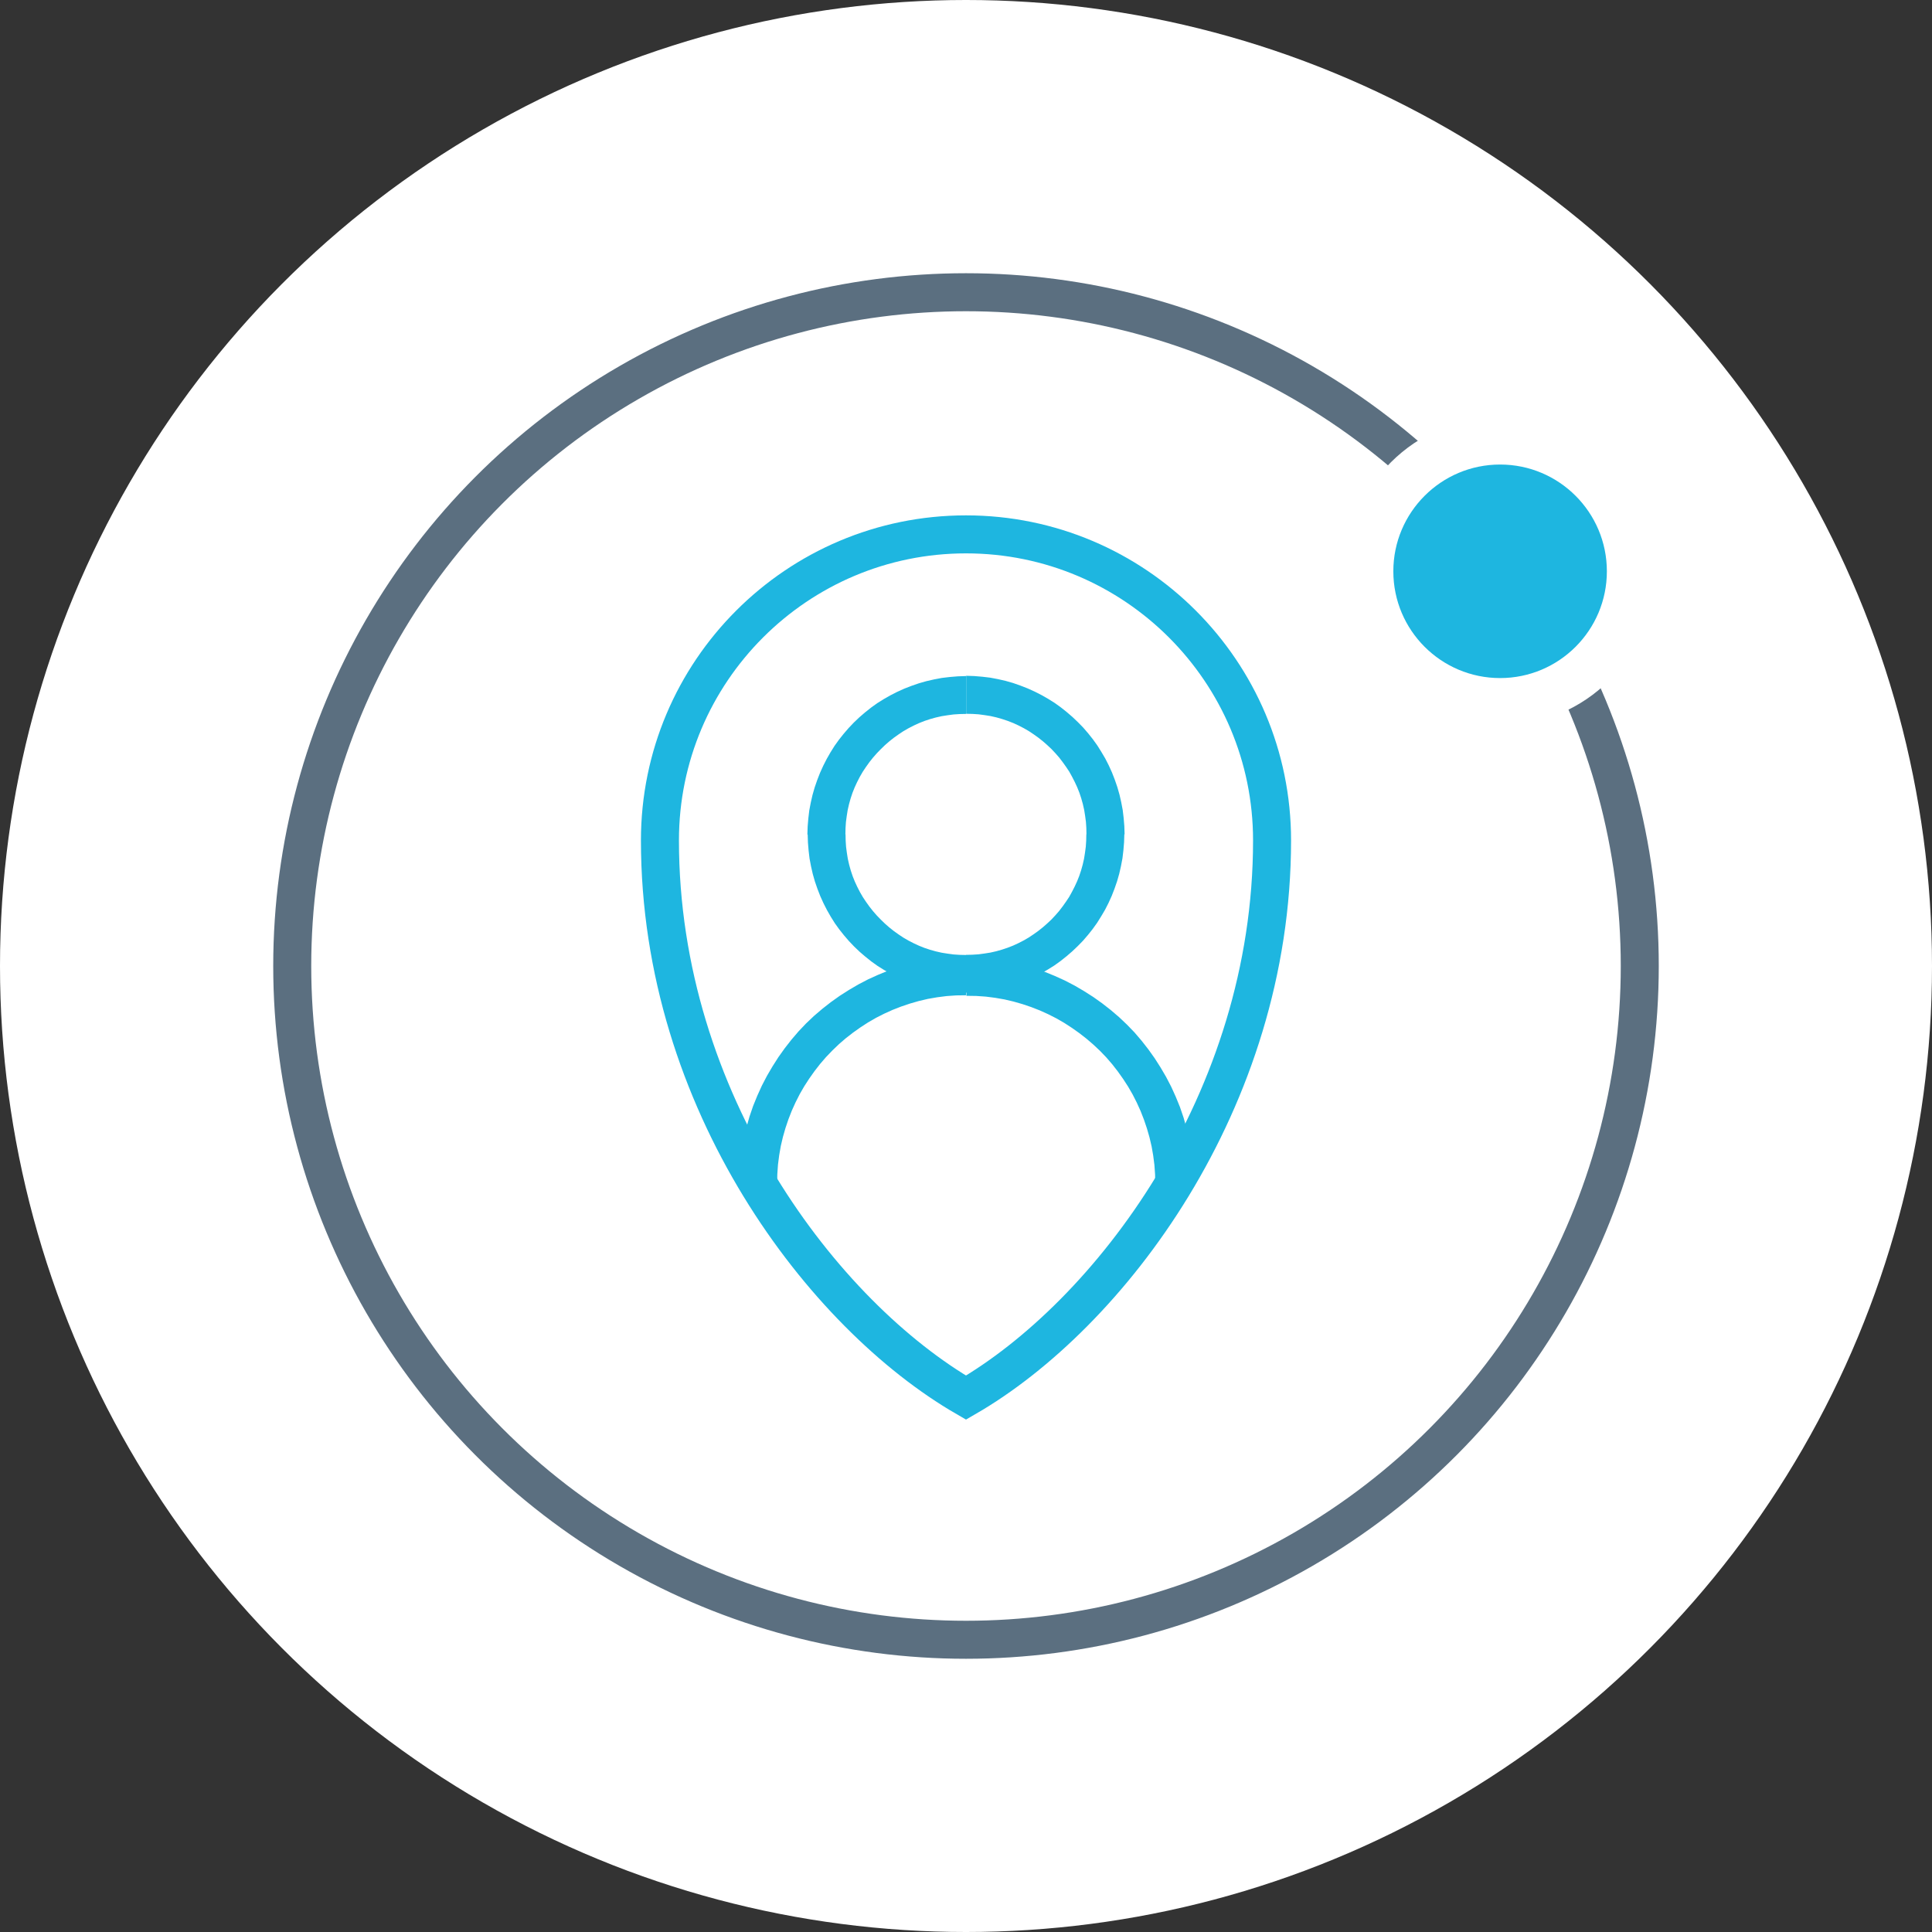
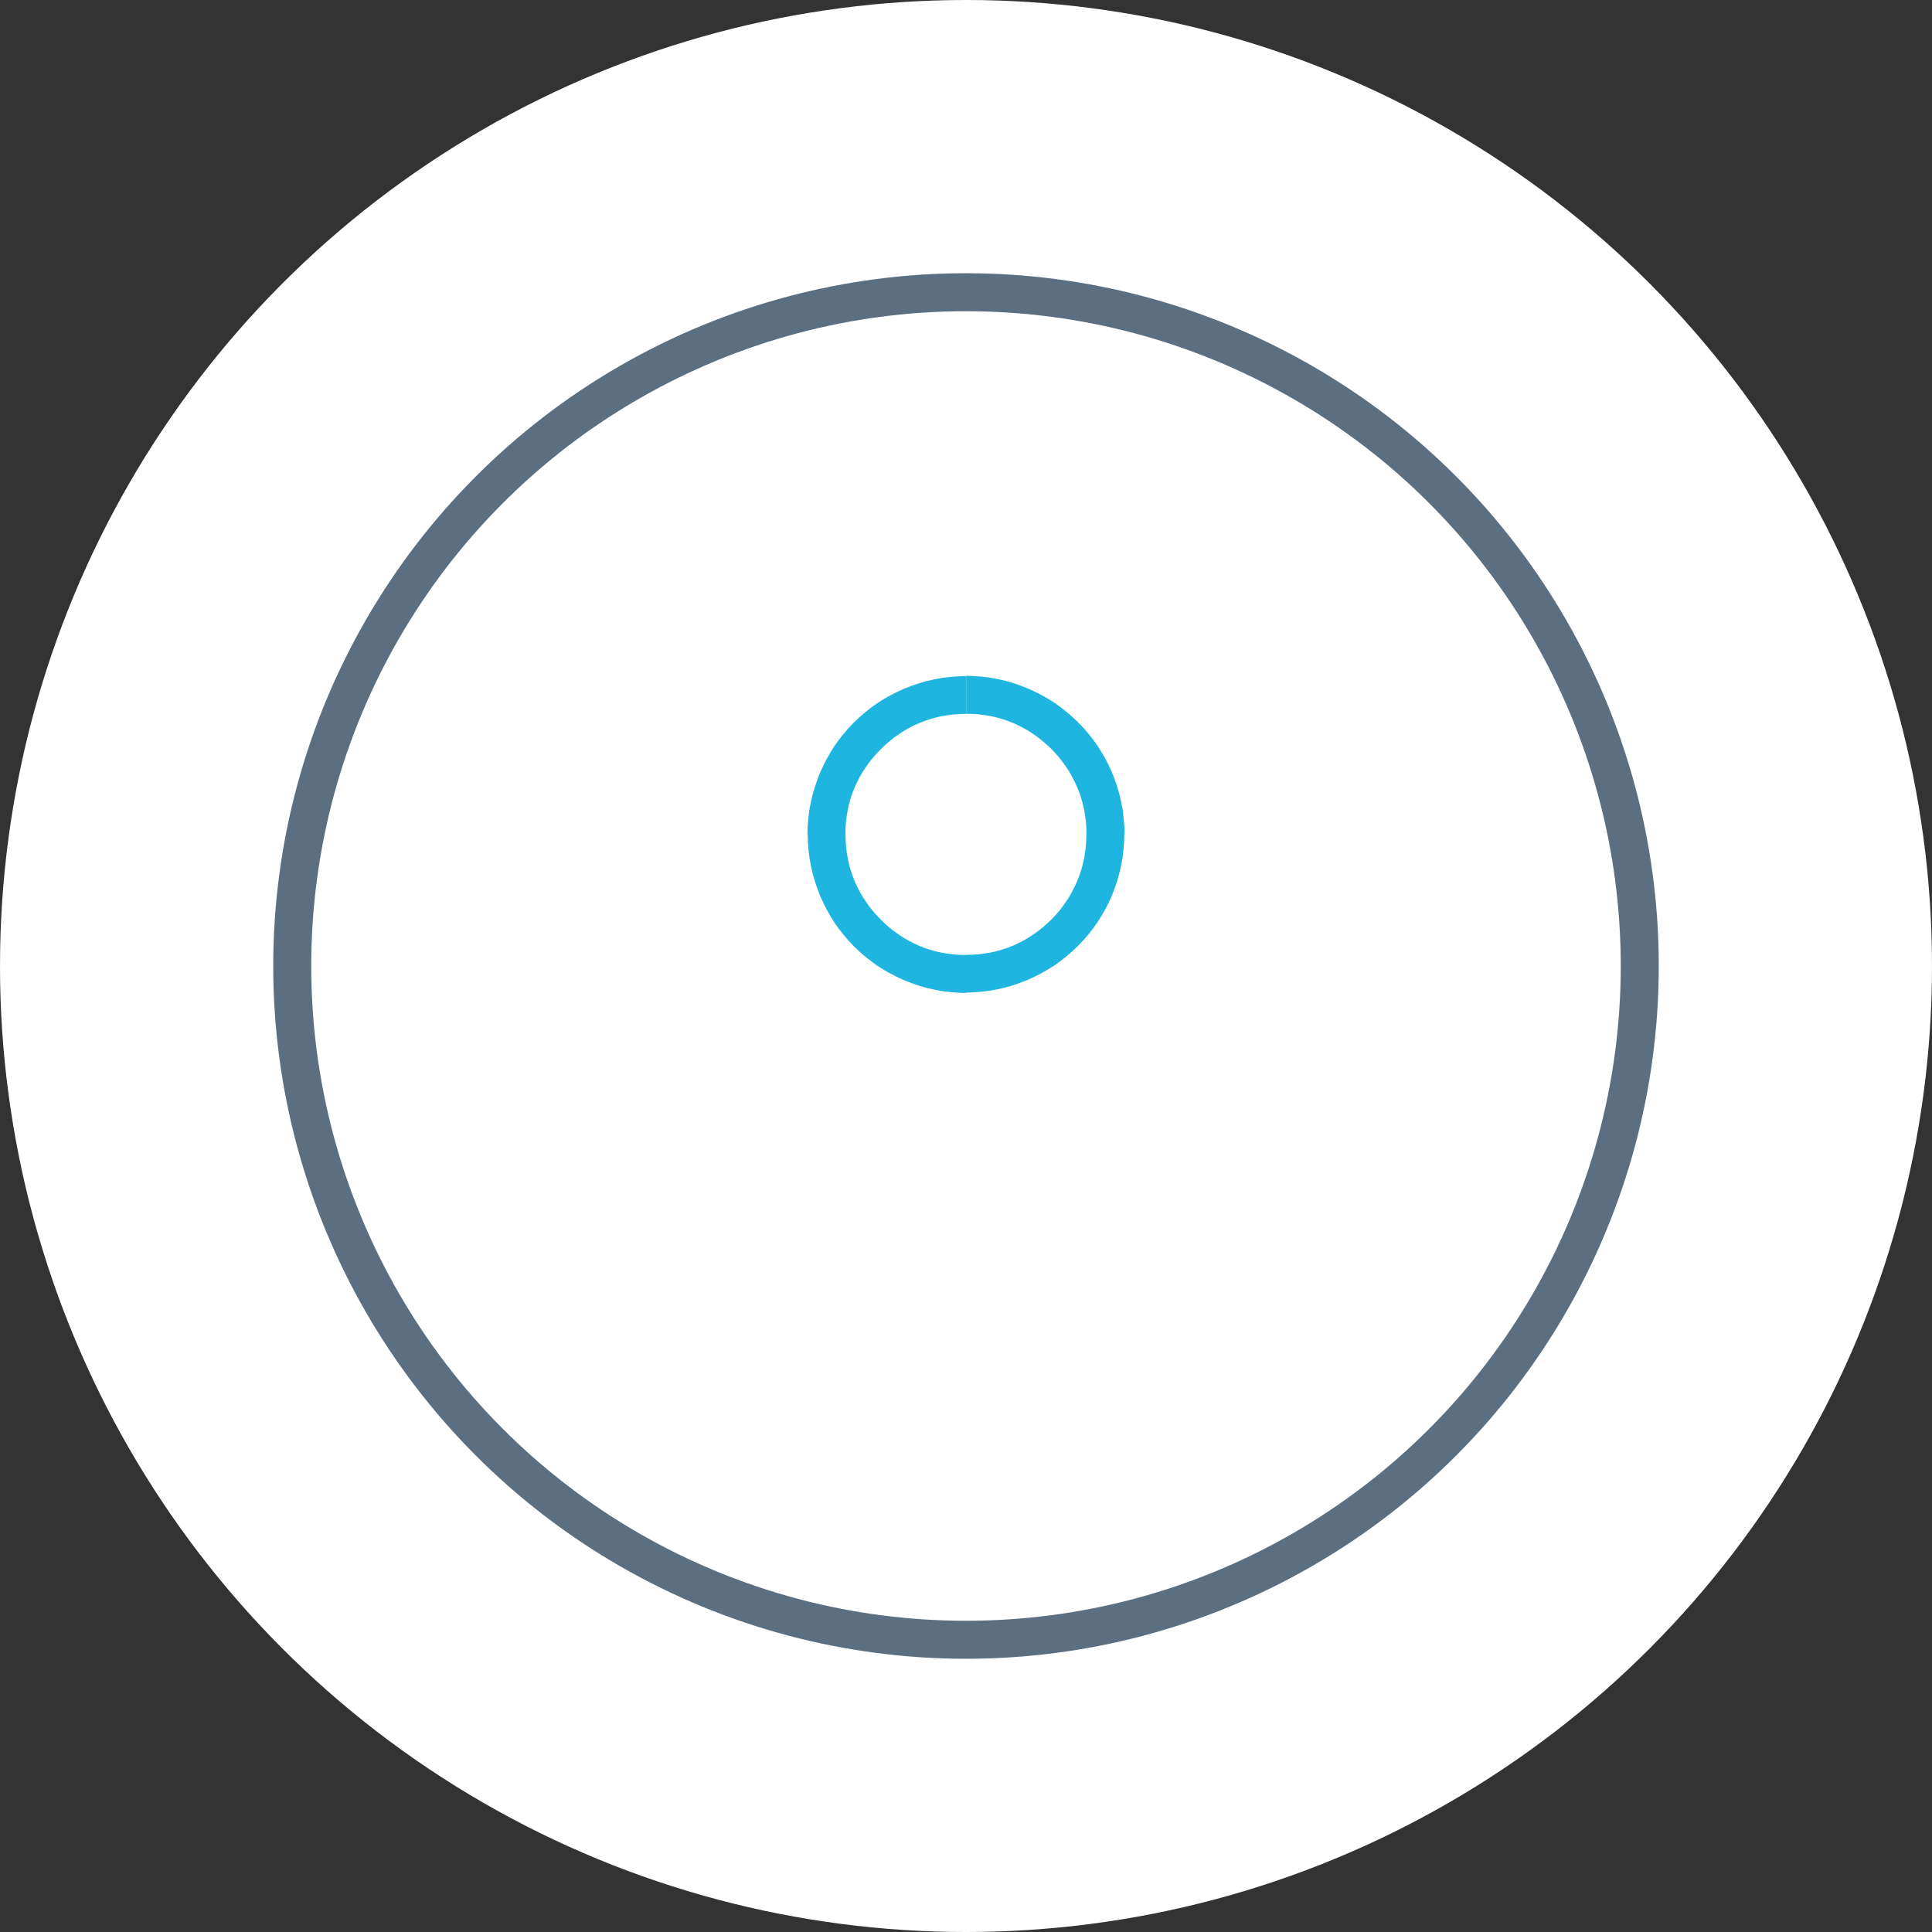
<svg xmlns="http://www.w3.org/2000/svg" xml:space="preserve" width="240px" height="240px" style="shape-rendering:geometricPrecision; text-rendering:geometricPrecision; image-rendering:optimizeQuality; fill-rule:evenodd; clip-rule:evenodd" viewBox="0 0 14.386 14.386">
  <rect x="0" y="0" width="14.386" height="14.386" fill="#333333" stroke="none" />
  <defs>
    <style type="text/css">
   
    .str1 {stroke:#1EB6E0;stroke-width:0.283}
    .str0 {stroke:#5B6F80;stroke-width:0.283}
    .str2 {stroke:white;stroke-width:0.708}
    .fil1 {fill:none}
    .fil2 {fill:#1EB6E0}
    .fil0 {fill:white}
    .fil3 {fill:#1EB6E0;fill-rule:nonzero}
   
  </style>
  </defs>
  <g id="图层_x0020_1">
    <g id="_197172264">
      <g>
        <circle id="_197173944" class="fil0" cx="7.193" cy="7.193" r="7.193" />
        <g>
          <circle id="_197173776" class="fil0 str0" cx="7.193" cy="7.193" r="5.017" />
-           <path id="_197173632" class="fil0 str1" d="M7.193 10.407c-1.061,-0.613 -2.279,-2.202 -2.279,-4.149 0,-1.258 1.021,-2.279 2.279,-2.279 1.258,0 2.279,1.021 2.279,2.279 0,1.946 -1.218,3.536 -2.279,4.149z" />
          <g>
-             <path id="_197173704" class="fil1 str2" d="M11.17 3.459c0.439,0 0.795,0.356 0.795,0.795 0,0.439 -0.356,0.795 -0.795,0.795 -0.439,0 -0.795,-0.356 -0.795,-0.795 0,-0.439 0.356,-0.795 0.795,-0.795z" />
-             <path id="_1971737041" class="fil2" d="M11.17 3.459c0.439,0 0.795,0.356 0.795,0.795 0,0.439 -0.356,0.795 -0.795,0.795 -0.439,0 -0.795,-0.356 -0.795,-0.795 0,-0.439 0.356,-0.795 0.795,-0.795z" />
-           </g>
+             </g>
          <g>
            <g>
-               <path id="_197173608" class="fil0" d="M7.193 5.175c0.573,0 1.038,0.465 1.038,1.038 0,0.573 -0.465,1.038 -1.038,1.038 -0.573,0 -1.038,-0.465 -1.038,-1.038 0,-0.573 0.465,-1.038 1.038,-1.038z" />
              <path id="_1971736081" class="fil3" d="M8.373 6.213l-0.283 0 0 0 -0.001 -0.047 -0.003 -0.046 -0.006 -0.045 -0.007 -0.044 -0.01 -0.044 -0.012 -0.043 -0.014 -0.042 -0.016 -0.04 -0.018 -0.039 -0.02 -0.039 -0.021 -0.038 -0.024 -0.036 -0.025 -0.035 -0.026 -0.034 -0.028 -0.032 -0.03 -0.032 -0.031 -0.029 -0.032 -0.028 -0.034 -0.027 -0.035 -0.025 -0.036 -0.024 -0.038 -0.022 -0.039 -0.02 -0.039 -0.018 -0.041 -0.016 -0.042 -0.014 -0.042 -0.012 -0.044 -0.01 -0.044 -0.007 -0.045 -0.006 -0.046 -0.003 -0.047 -0.001 0 -0.283 0.06 0.002 0.06 0.005 0.059 0.007 0.058 0.011 0.057 0.013 0.056 0.016 0.054 0.019 0.054 0.021 0.053 0.024 0.051 0.026 0.049 0.028 0.048 0.03 0.046 0.033 0.044 0.035 0.043 0.037 0.041 0.039 0.039 0.04 0.037 0.043 0.035 0.044 0.033 0.046 0.03 0.048 0.029 0.049 0.026 0.051 0.024 0.053 0.021 0.054 0.019 0.055 0.016 0.056 0.013 0.057 0.011 0.058 0.007 0.059 0.005 0.06 0.002 0.06 0 0zm-1.18 1.18l0 -0.283 0 0 0.047 -0.001 0.046 -0.003 0.045 -0.006 0.044 -0.007 0.044 -0.01 0.042 -0.012 0.042 -0.014 0.041 -0.016 0.039 -0.018 0.039 -0.02 0.038 -0.022 0.036 -0.024 0.035 -0.025 0.034 -0.027 0.032 -0.028 0.031 -0.029 0.03 -0.032 0.028 -0.032 0.026 -0.034 0.025 -0.035 0.024 -0.036 0.021 -0.038 0.02 -0.039 0.018 -0.039 0.016 -0.04 0.014 -0.042 0.012 -0.043 0.01 -0.044 0.007 -0.044 0.006 -0.045 0.003 -0.046 0.001 -0.047 0.283 0 -0.002 0.06 -0.005 0.06 -0.007 0.059 -0.011 0.058 -0.013 0.057 -0.016 0.056 -0.019 0.055 -0.021 0.054 -0.024 0.053 -0.026 0.051 -0.029 0.049 -0.03 0.048 -0.033 0.046 -0.035 0.044 -0.037 0.043 -0.039 0.04 -0.041 0.039 -0.043 0.037 -0.044 0.035 -0.046 0.033 -0.048 0.03 -0.049 0.028 -0.051 0.026 -0.053 0.024 -0.054 0.021 -0.054 0.019 -0.056 0.016 -0.057 0.013 -0.058 0.011 -0.059 0.007 -0.06 0.005 -0.06 0.002 0 0zm-1.18 -1.18l0.283 0 0 0 0.001 0.047 0.003 0.046 0.006 0.045 0.007 0.044 0.01 0.044 0.012 0.043 0.014 0.042 0.016 0.04 0.018 0.039 0.02 0.039 0.022 0.038 0.024 0.036 0.025 0.035 0.027 0.034 0.028 0.032 0.03 0.031 0.031 0.03 0.032 0.028 0.034 0.027 0.035 0.025 0.036 0.024 0.038 0.022 0.039 0.02 0.039 0.018 0.04 0.016 0.042 0.014 0.043 0.012 0.044 0.01 0.044 0.007 0.045 0.006 0.046 0.003 0.047 0.001 0 0.283 -0.06 -0.002 -0.06 -0.005 -0.059 -0.007 -0.058 -0.011 -0.057 -0.013 -0.056 -0.016 -0.055 -0.019 -0.054 -0.021 -0.053 -0.024 -0.051 -0.026 -0.049 -0.028 -0.048 -0.03 -0.046 -0.033 -0.044 -0.035 -0.043 -0.037 -0.041 -0.039 -0.039 -0.041 -0.037 -0.043 -0.035 -0.044 -0.033 -0.046 -0.03 -0.048 -0.028 -0.049 -0.026 -0.051 -0.024 -0.053 -0.021 -0.054 -0.019 -0.055 -0.016 -0.056 -0.013 -0.057 -0.011 -0.058 -0.007 -0.059 -0.005 -0.06 -0.002 -0.06 0 0zm1.18 -1.18l0 0.283 0 0 -0.047 0.001 -0.046 0.003 -0.045 0.006 -0.044 0.007 -0.044 0.01 -0.043 0.012 -0.042 0.014 -0.04 0.016 -0.039 0.018 -0.039 0.02 -0.038 0.022 -0.036 0.024 -0.035 0.025 -0.034 0.027 -0.032 0.028 -0.031 0.03 -0.03 0.031 -0.028 0.032 -0.027 0.034 -0.025 0.035 -0.024 0.036 -0.022 0.038 -0.02 0.039 -0.018 0.039 -0.016 0.04 -0.014 0.042 -0.012 0.043 -0.01 0.044 -0.007 0.044 -0.006 0.045 -0.003 0.046 -0.001 0.047 -0.283 0 0.002 -0.06 0.005 -0.06 0.007 -0.059 0.011 -0.058 0.013 -0.057 0.016 -0.056 0.019 -0.055 0.021 -0.054 0.024 -0.053 0.026 -0.051 0.028 -0.049 0.03 -0.048 0.033 -0.046 0.035 -0.044 0.037 -0.043 0.039 -0.041 0.041 -0.039 0.043 -0.037 0.044 -0.035 0.046 -0.033 0.048 -0.03 0.049 -0.028 0.051 -0.026 0.053 -0.024 0.054 -0.021 0.055 -0.019 0.056 -0.016 0.057 -0.013 0.058 -0.011 0.059 -0.007 0.06 -0.005 0.06 -0.002 0 0z" />
            </g>
            <g>
-               <path id="_197173296" class="fil3" d="M7.193 7.128l0 0.283 0 0 -0.073 0.001 -0.072 0.005 -0.07 0.009 -0.069 0.012 -0.068 0.016 -0.066 0.019 -0.065 0.022 -0.064 0.025 -0.062 0.028 -0.061 0.031 -0.059 0.034 -0.057 0.037 -0.055 0.039 -0.054 0.042 -0.051 0.044 -0.049 0.047 -0.047 0.049 -0.044 0.051 -0.042 0.054 -0.039 0.055 -0.037 0.057 -0.034 0.059 -0.031 0.061 -0.028 0.062 -0.025 0.064 -0.022 0.065 -0.019 0.066 -0.016 0.068 -0.012 0.069 -0.009 0.07 -0.005 0.072 -0.001 0.073 -0.283 0 0.003 -0.086 0.007 -0.086 0.01 -0.085 0.015 -0.083 0.019 -0.082 0.023 -0.081 0.027 -0.079 0.031 -0.076 0.034 -0.075 0.038 -0.073 0.041 -0.07 0.044 -0.069 0.047 -0.066 0.05 -0.064 0.053 -0.062 0.056 -0.059 0.059 -0.056 0.062 -0.053 0.064 -0.05 0.066 -0.047 0.069 -0.044 0.07 -0.041 0.073 -0.038 0.075 -0.034 0.076 -0.031 0.079 -0.027 0.081 -0.023 0.082 -0.019 0.083 -0.015 0.085 -0.01 0.086 -0.007 0.086 -0.003 0 0zm1.692 1.692l-0.283 0 -0.001 -0.073 -0.005 -0.072 -0.009 -0.07 -0.012 -0.069 -0.016 -0.068 -0.019 -0.066 -0.022 -0.065 -0.025 -0.064 -0.028 -0.062 -0.031 -0.061 -0.034 -0.059 -0.037 -0.057 -0.039 -0.055 -0.042 -0.054 -0.044 -0.051 -0.047 -0.049 -0.049 -0.046 -0.051 -0.044 -0.054 -0.042 -0.055 -0.039 -0.057 -0.037 -0.059 -0.034 -0.061 -0.031 -0.062 -0.028 -0.064 -0.025 -0.065 -0.022 -0.066 -0.019 -0.068 -0.016 -0.069 -0.012 -0.07 -0.009 -0.072 -0.005 -0.073 -0.001 0 -0.283 0.086 0.003 0.086 0.007 0.085 0.01 0.083 0.015 0.082 0.019 0.081 0.023 0.079 0.027 0.076 0.031 0.075 0.034 0.073 0.038 0.07 0.041 0.069 0.044 0.066 0.047 0.064 0.05 0.062 0.053 0.059 0.056 0.056 0.058 0.053 0.062 0.05 0.064 0.047 0.066 0.044 0.069 0.041 0.07 0.038 0.073 0.034 0.075 0.031 0.076 0.027 0.079 0.023 0.081 0.019 0.082 0.015 0.083 0.01 0.085 0.007 0.086 0.003 0.086z" />
-             </g>
+               </g>
          </g>
        </g>
      </g>
    </g>
  </g>
</svg>